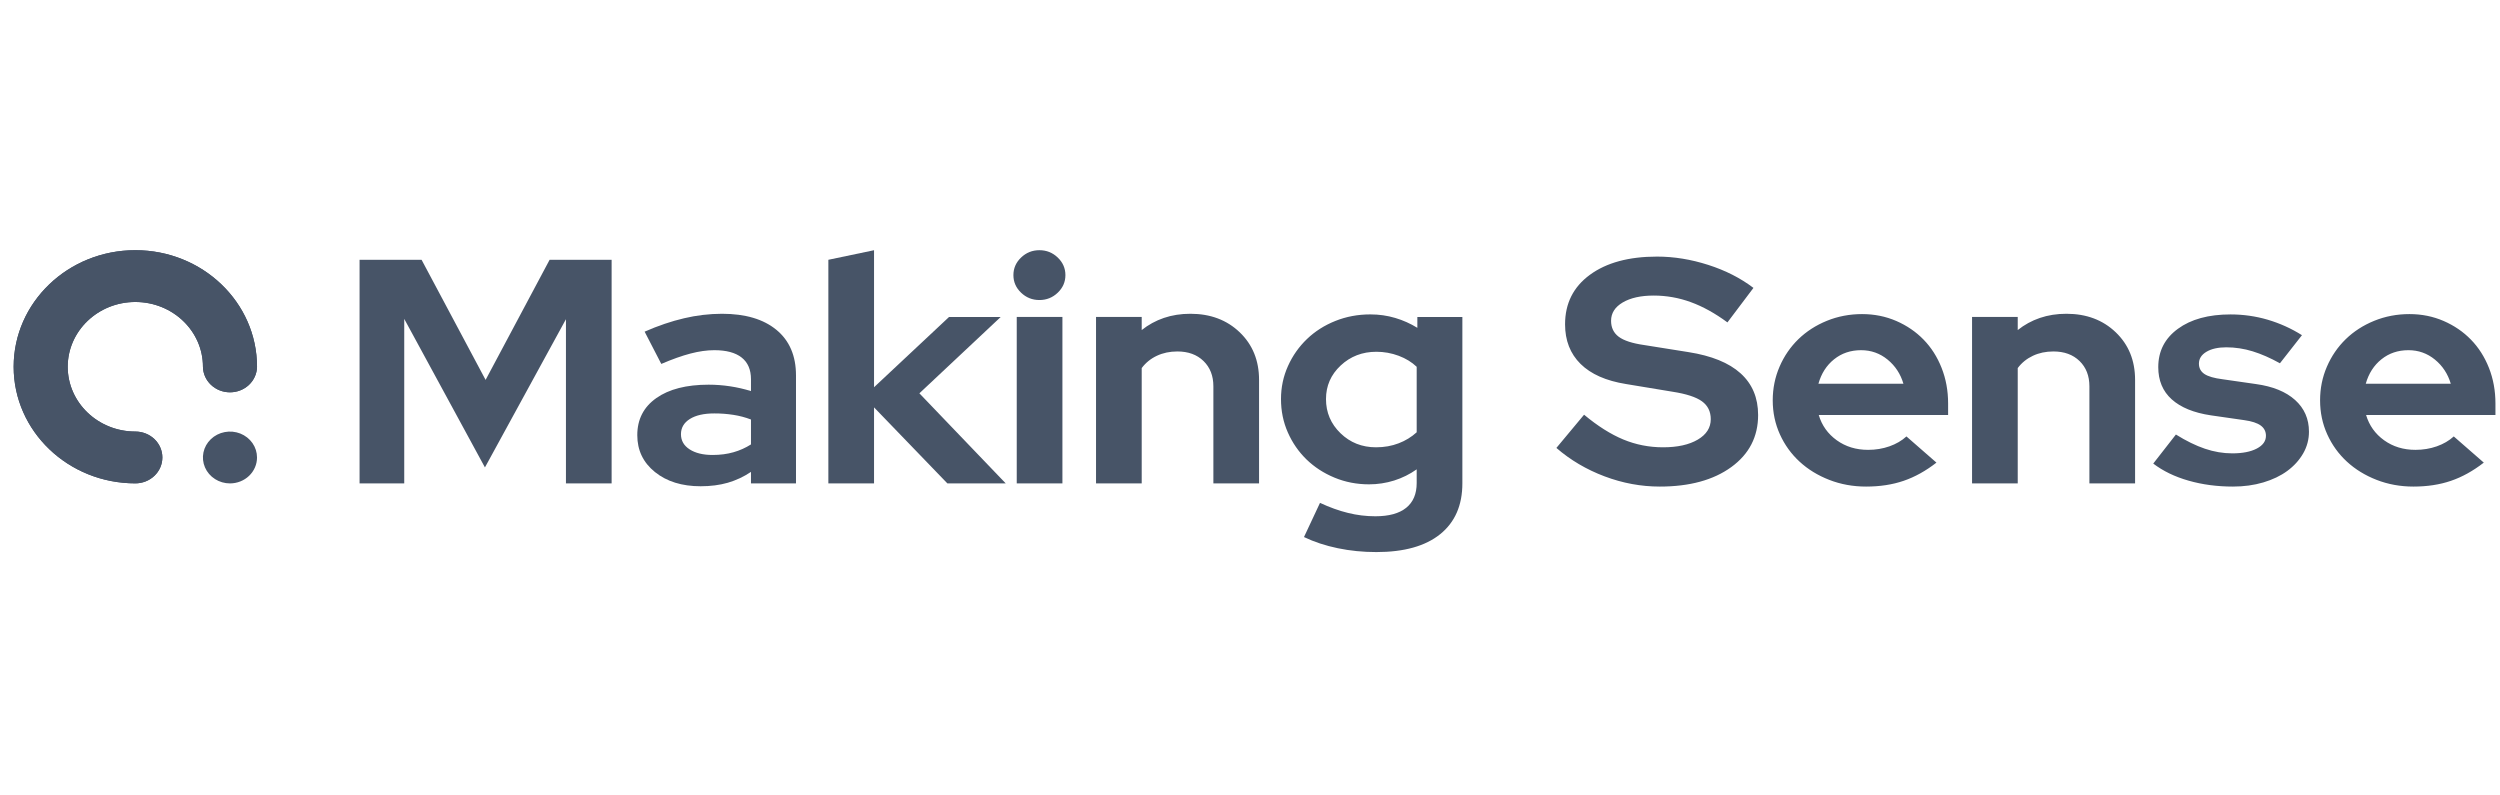
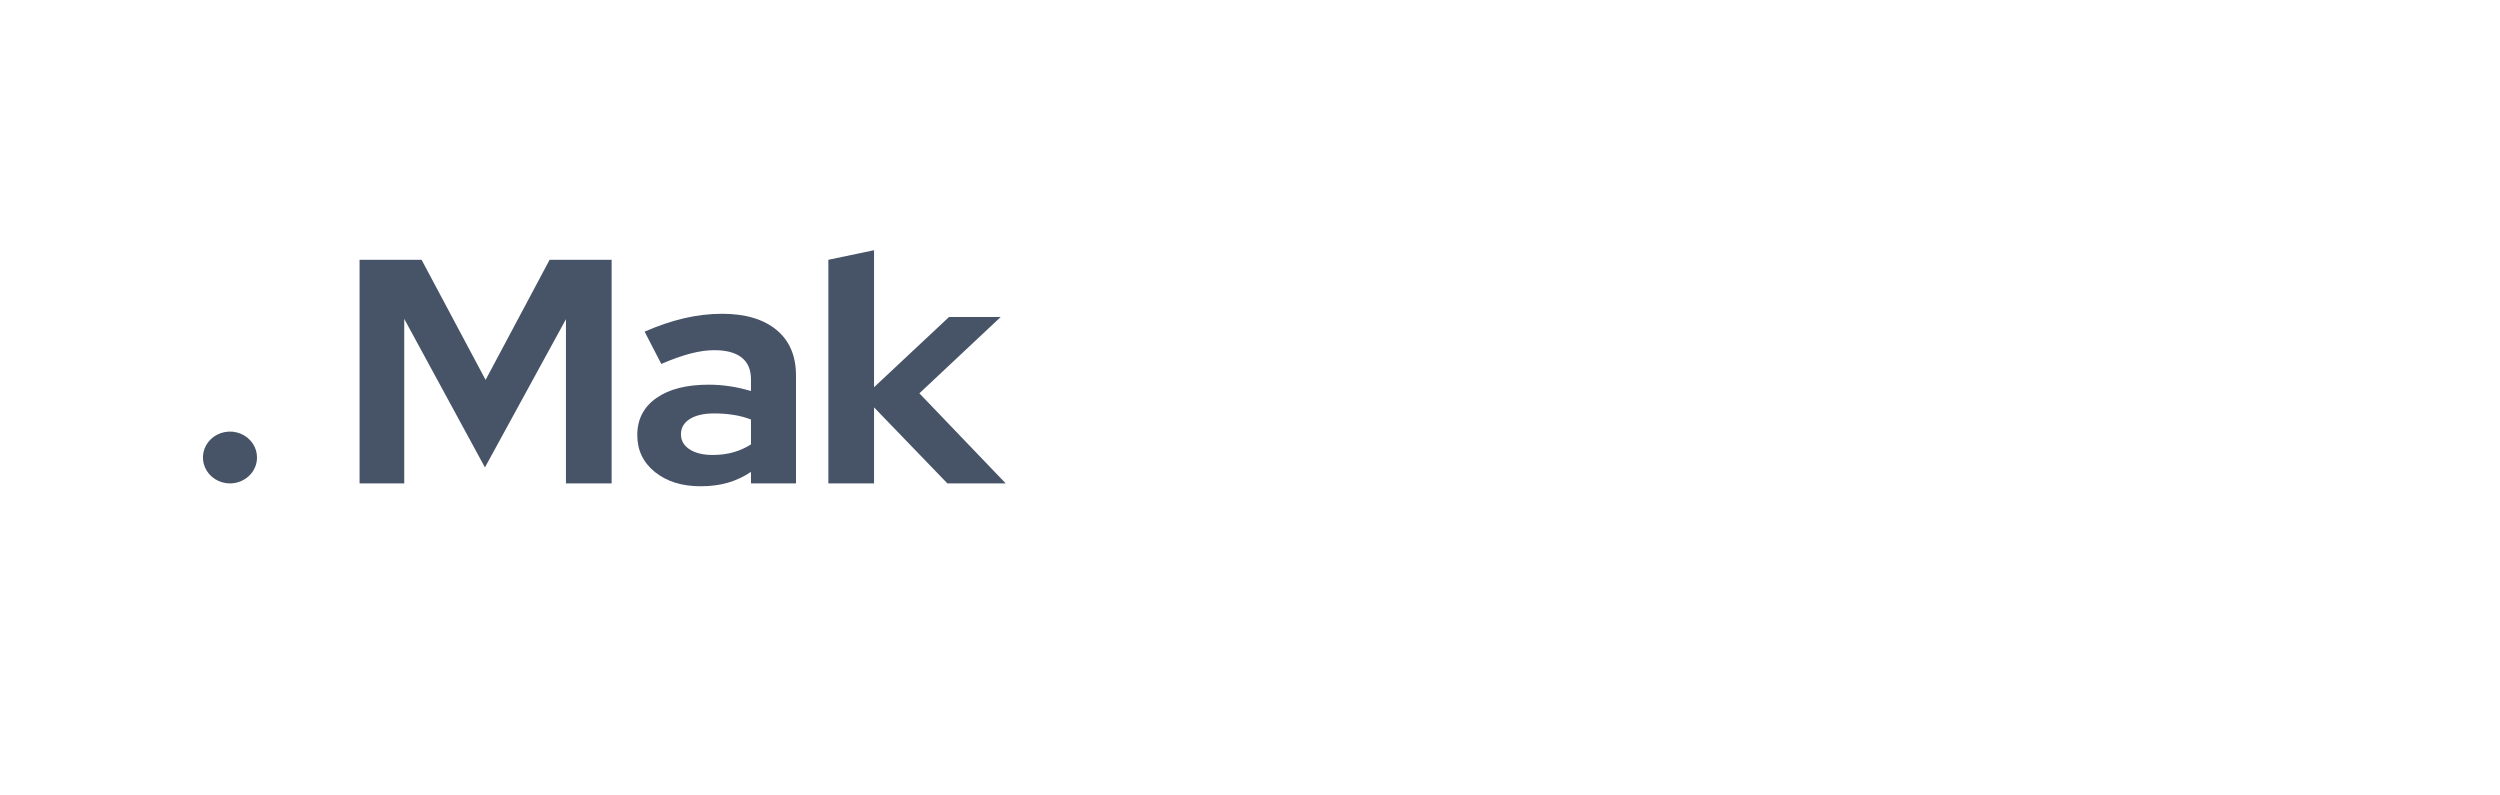
<svg xmlns="http://www.w3.org/2000/svg" width="151" height="48" viewBox="0 0 151 48" fill="none">
  <g clip-path="url(#clip0_158_1653)">
    <path fill-rule="evenodd" clip-rule="evenodd" d="M29.29 28.232L24.416 19.261V29.197H21.718V15.691H25.463L29.33 22.946L33.196 15.692H36.942V29.197H34.183V19.28L29.29 28.232ZM42.318 29.37C41.191 29.37 40.271 29.084 39.56 28.512C38.848 27.94 38.492 27.197 38.492 26.283C38.492 25.332 38.875 24.585 39.64 24.045C40.405 23.505 41.459 23.235 42.802 23.235C43.67 23.235 44.533 23.366 45.359 23.621V22.907C45.359 22.328 45.171 21.891 44.795 21.595C44.419 21.299 43.869 21.151 43.144 21.151C42.701 21.151 42.22 21.219 41.704 21.354C41.187 21.489 40.6 21.698 39.942 21.981L38.935 20.032C39.754 19.672 40.55 19.402 41.322 19.222C42.069 19.045 42.837 18.954 43.607 18.952C45.017 18.952 46.114 19.277 46.9 19.926C47.685 20.576 48.078 21.492 48.078 22.675V29.197H45.359V28.502C44.932 28.791 44.459 29.012 43.959 29.158C43.469 29.299 42.922 29.37 42.318 29.37ZM41.13 26.226C41.13 26.611 41.304 26.917 41.654 27.142C42.003 27.367 42.466 27.48 43.043 27.48C43.499 27.48 43.919 27.425 44.301 27.316C44.677 27.21 45.033 27.05 45.359 26.843V25.338C45.018 25.208 44.664 25.114 44.301 25.058C43.919 24.999 43.531 24.97 43.143 24.971C42.513 24.971 42.019 25.084 41.663 25.309C41.308 25.534 41.13 25.84 41.13 26.226ZM50.033 29.197V15.691L52.792 15.113V23.389L57.323 19.145H60.444L55.531 23.756L60.746 29.197H57.222L52.792 24.605V29.197H50.033Z" fill="#475467" />
-     <path fill-rule="evenodd" clip-rule="evenodd" d="M62.781 18.122C62.351 18.122 61.982 17.974 61.673 17.678C61.364 17.383 61.21 17.029 61.21 16.617C61.21 16.206 61.364 15.852 61.673 15.556C61.982 15.26 62.351 15.112 62.781 15.112C63.21 15.112 63.579 15.26 63.888 15.556C64.197 15.852 64.351 16.206 64.351 16.617C64.351 17.029 64.197 17.383 63.888 17.678C63.579 17.974 63.21 18.122 62.781 18.122ZM61.411 29.197H64.17V19.144H61.411V29.197ZM66.2 29.197V19.144H68.959V19.936C69.356 19.617 69.81 19.369 70.298 19.203C70.787 19.036 71.322 18.952 71.899 18.952C73.107 18.952 74.1 19.325 74.879 20.071C75.657 20.817 76.047 21.775 76.047 22.945V29.197H73.288V23.331C73.288 22.701 73.09 22.193 72.694 21.807C72.298 21.421 71.771 21.228 71.113 21.228C70.657 21.228 70.244 21.315 69.875 21.489C69.509 21.659 69.195 21.914 68.959 22.231V29.196L66.2 29.197ZM82.688 29.254C81.95 29.254 81.255 29.119 80.604 28.849C79.952 28.579 79.389 28.212 78.912 27.75C78.436 27.286 78.06 26.743 77.785 26.119C77.509 25.495 77.372 24.823 77.372 24.103C77.372 23.396 77.513 22.73 77.795 22.106C78.076 21.482 78.459 20.939 78.942 20.476C79.426 20.013 79.996 19.649 80.654 19.386C81.312 19.122 82.016 18.99 82.769 18.99C83.292 18.99 83.792 19.061 84.269 19.203C84.742 19.343 85.192 19.544 85.608 19.801V19.145H88.327V29.197C88.327 30.521 87.88 31.543 86.987 32.264C86.094 32.984 84.809 33.345 83.131 33.345C82.326 33.345 81.55 33.268 80.805 33.113C80.06 32.959 79.378 32.733 78.761 32.438L79.728 30.373C80.305 30.643 80.869 30.846 81.42 30.981C81.959 31.115 82.514 31.183 83.071 31.183C83.889 31.183 84.511 31.013 84.933 30.672C85.356 30.331 85.568 29.833 85.568 29.177V28.348C85.152 28.643 84.698 28.868 84.209 29.023C83.718 29.177 83.204 29.255 82.688 29.254ZM80.09 24.103C80.09 24.913 80.382 25.602 80.966 26.167C81.55 26.733 82.265 27.017 83.111 27.017C83.608 27.017 84.064 26.936 84.48 26.775C84.884 26.622 85.253 26.396 85.568 26.11V22.154C85.272 21.872 84.91 21.65 84.48 21.489C84.05 21.328 83.593 21.246 83.131 21.247C82.285 21.247 81.567 21.524 80.976 22.077C80.385 22.631 80.09 23.305 80.09 24.103M94.006 27.055L95.678 25.048C96.496 25.73 97.286 26.229 98.044 26.544C98.802 26.859 99.605 27.017 100.45 27.017C101.323 27.017 102.021 26.862 102.545 26.553C103.068 26.245 103.33 25.834 103.33 25.319C103.33 24.855 103.152 24.496 102.797 24.238C102.441 23.981 101.847 23.788 101.014 23.659L98.215 23.196C97.007 23.003 96.091 22.598 95.466 21.981C94.842 21.363 94.53 20.566 94.53 19.588C94.53 18.328 95.03 17.331 96.03 16.598C97.03 15.865 98.383 15.498 100.088 15.498C101.108 15.498 102.138 15.666 103.179 16C104.219 16.334 105.129 16.797 105.908 17.389L104.337 19.473C103.585 18.919 102.847 18.511 102.122 18.248C101.408 17.986 100.651 17.852 99.887 17.852C99.108 17.852 98.484 17.991 98.014 18.267C97.544 18.544 97.309 18.913 97.309 19.376C97.309 19.788 97.463 20.109 97.772 20.341C98.081 20.573 98.598 20.74 99.323 20.843L101.981 21.267C103.377 21.486 104.428 21.913 105.132 22.55C105.837 23.187 106.19 24.026 106.19 25.068C106.19 26.38 105.649 27.428 104.568 28.213C103.488 28.997 102.048 29.389 100.249 29.389C99.121 29.389 98.01 29.184 96.916 28.772C95.822 28.36 94.852 27.788 94.006 27.055ZM116.961 27.942C116.317 28.444 115.655 28.811 114.978 29.042C114.3 29.274 113.544 29.389 112.712 29.389C111.92 29.389 111.178 29.254 110.487 28.984C109.795 28.714 109.198 28.348 108.695 27.884C108.191 27.421 107.795 26.872 107.506 26.235C107.218 25.599 107.073 24.913 107.073 24.18C107.073 23.46 107.211 22.781 107.486 22.145C107.761 21.508 108.141 20.955 108.624 20.485C109.108 20.016 109.681 19.646 110.346 19.376C111.01 19.106 111.718 18.971 112.471 18.971C113.209 18.971 113.897 19.11 114.535 19.386C115.172 19.663 115.723 20.039 116.186 20.515C116.649 20.991 117.012 21.56 117.273 22.222C117.535 22.885 117.666 23.601 117.666 24.373V25.068H109.853C110.04 25.698 110.403 26.206 110.94 26.592C111.477 26.978 112.108 27.171 112.833 27.171C113.289 27.171 113.719 27.1 114.122 26.959C114.524 26.817 114.867 26.618 115.149 26.36L116.961 27.942ZM112.41 21.151C111.779 21.151 111.235 21.335 110.779 21.701C110.322 22.067 110.007 22.559 109.833 23.177H114.967C114.793 22.585 114.474 22.1 114.011 21.72C113.548 21.341 113.014 21.151 112.41 21.151V21.151ZM119.112 29.197V19.144H121.871V19.936C122.268 19.617 122.722 19.369 123.21 19.203C123.7 19.036 124.233 18.952 124.811 18.952C126.019 18.952 127.012 19.325 127.791 20.071C128.57 20.817 128.959 21.775 128.959 22.945V29.197H126.2V23.331C126.2 22.701 126.002 22.193 125.606 21.807C125.21 21.421 124.683 21.228 124.025 21.228C123.569 21.228 123.156 21.315 122.787 21.489C122.422 21.659 122.107 21.914 121.871 22.231V29.196L119.112 29.197ZM130.056 28L131.425 26.245C132.043 26.631 132.627 26.917 133.178 27.103C133.728 27.29 134.278 27.383 134.829 27.383C135.447 27.383 135.939 27.287 136.309 27.094C136.678 26.901 136.863 26.644 136.863 26.322C136.863 26.065 136.759 25.859 136.551 25.704C136.342 25.55 136.01 25.441 135.554 25.377L133.54 25.087C132.506 24.933 131.718 24.611 131.174 24.122C130.63 23.634 130.359 22.984 130.359 22.174C130.359 21.209 130.754 20.438 131.547 19.859C132.338 19.28 133.399 18.991 134.728 18.991C135.493 18.991 136.238 19.097 136.963 19.309C137.698 19.525 138.396 19.84 139.038 20.245L137.708 21.942C137.131 21.621 136.581 21.38 136.057 21.219C135.543 21.06 135.007 20.978 134.467 20.978C133.97 20.978 133.57 21.068 133.268 21.248C132.966 21.428 132.815 21.666 132.815 21.962C132.815 22.232 132.926 22.441 133.147 22.589C133.369 22.737 133.735 22.843 134.245 22.907L136.259 23.197C137.279 23.338 138.068 23.659 138.625 24.161C139.182 24.663 139.461 25.299 139.461 26.071C139.464 26.533 139.343 26.989 139.108 27.393C138.873 27.798 138.554 28.148 138.152 28.444C137.749 28.74 137.265 28.972 136.702 29.139C136.138 29.306 135.527 29.389 134.869 29.389C133.916 29.389 133.023 29.27 132.191 29.032C131.358 28.795 130.647 28.451 130.056 28ZM150.021 27.942C149.376 28.444 148.715 28.811 148.037 29.042C147.359 29.274 146.604 29.389 145.772 29.389C144.979 29.389 144.238 29.254 143.546 28.984C142.855 28.714 142.258 28.348 141.754 27.884C141.251 27.421 140.854 26.872 140.566 26.235C140.277 25.599 140.133 24.913 140.133 24.18C140.133 23.46 140.27 22.781 140.546 22.145C140.821 21.508 141.201 20.955 141.684 20.485C142.167 20.016 142.741 19.646 143.405 19.376C144.07 19.106 144.778 18.971 145.53 18.971C146.268 18.971 146.957 19.11 147.594 19.386C148.232 19.663 148.782 20.039 149.245 20.515C149.709 20.991 150.071 21.56 150.333 22.222C150.594 22.885 150.725 23.601 150.725 24.373V25.068H142.912C143.1 25.698 143.462 26.206 143.999 26.592C144.537 26.978 145.167 27.171 145.893 27.171C146.348 27.171 146.778 27.1 147.181 26.959C147.584 26.817 147.926 26.618 148.208 26.36L150.021 27.942ZM145.469 21.151C144.838 21.151 144.295 21.335 143.839 21.701C143.382 22.067 143.067 22.559 142.892 23.177H148.027C147.852 22.585 147.534 22.1 147.07 21.72C146.607 21.341 146.074 21.151 145.469 21.151V21.151Z" fill="#475467" />
-     <path d="M0.824 22.152C0.824 26.041 4.115 29.195 8.174 29.195C8.607 29.195 9.023 29.03 9.329 28.736C9.635 28.443 9.807 28.045 9.807 27.63C9.807 27.215 9.635 26.817 9.329 26.523C9.023 26.23 8.607 26.065 8.174 26.065C5.918 26.065 4.09 24.313 4.09 22.152C4.09 19.992 5.918 18.24 8.174 18.24C10.429 18.24 12.258 19.992 12.258 22.152H12.258C12.263 22.564 12.438 22.956 12.744 23.245C13.05 23.534 13.462 23.696 13.891 23.696C14.32 23.696 14.732 23.534 15.038 23.245C15.344 22.956 15.518 22.564 15.524 22.152C15.524 18.263 12.233 15.111 8.174 15.111C4.115 15.111 0.824 18.263 0.824 22.152Z" fill="#475467" />
-     <path fill-rule="evenodd" clip-rule="evenodd" d="M0.824 22.153C0.824 26.042 4.115 29.195 8.175 29.195C8.608 29.195 9.023 29.03 9.33 28.736C9.636 28.443 9.808 28.045 9.808 27.63C9.808 27.215 9.636 26.817 9.33 26.523C9.023 26.23 8.608 26.065 8.175 26.065C5.919 26.065 4.091 24.313 4.091 22.153C4.091 19.992 5.919 18.24 8.175 18.24C10.43 18.24 12.258 19.992 12.258 22.153C12.264 22.564 12.439 22.956 12.744 23.245C13.05 23.534 13.462 23.696 13.891 23.696C14.321 23.696 14.733 23.534 15.039 23.245C15.344 22.956 15.519 22.564 15.525 22.153C15.525 18.264 12.234 15.111 8.175 15.111C4.115 15.111 0.824 18.264 0.824 22.153Z" fill="#475467" />
    <path fill-rule="evenodd" clip-rule="evenodd" d="M15.524 27.633C15.524 28.048 15.352 28.446 15.046 28.739C14.739 29.033 14.324 29.197 13.891 29.198C13.568 29.198 13.252 29.106 12.983 28.934C12.714 28.762 12.505 28.517 12.381 28.231C12.258 27.945 12.225 27.631 12.288 27.327C12.351 27.023 12.507 26.745 12.735 26.526C12.964 26.307 13.255 26.158 13.572 26.098C13.889 26.037 14.217 26.068 14.516 26.186C14.814 26.305 15.069 26.506 15.249 26.763C15.428 27.02 15.524 27.323 15.524 27.633Z" fill="#475467" />
  </g>
  <defs>
    <clipPath id="clip0_158_1653">
      <rect width="150.108" height="48" fill="white" transform="translate(0.824)" />
    </clipPath>
  </defs>
</svg>